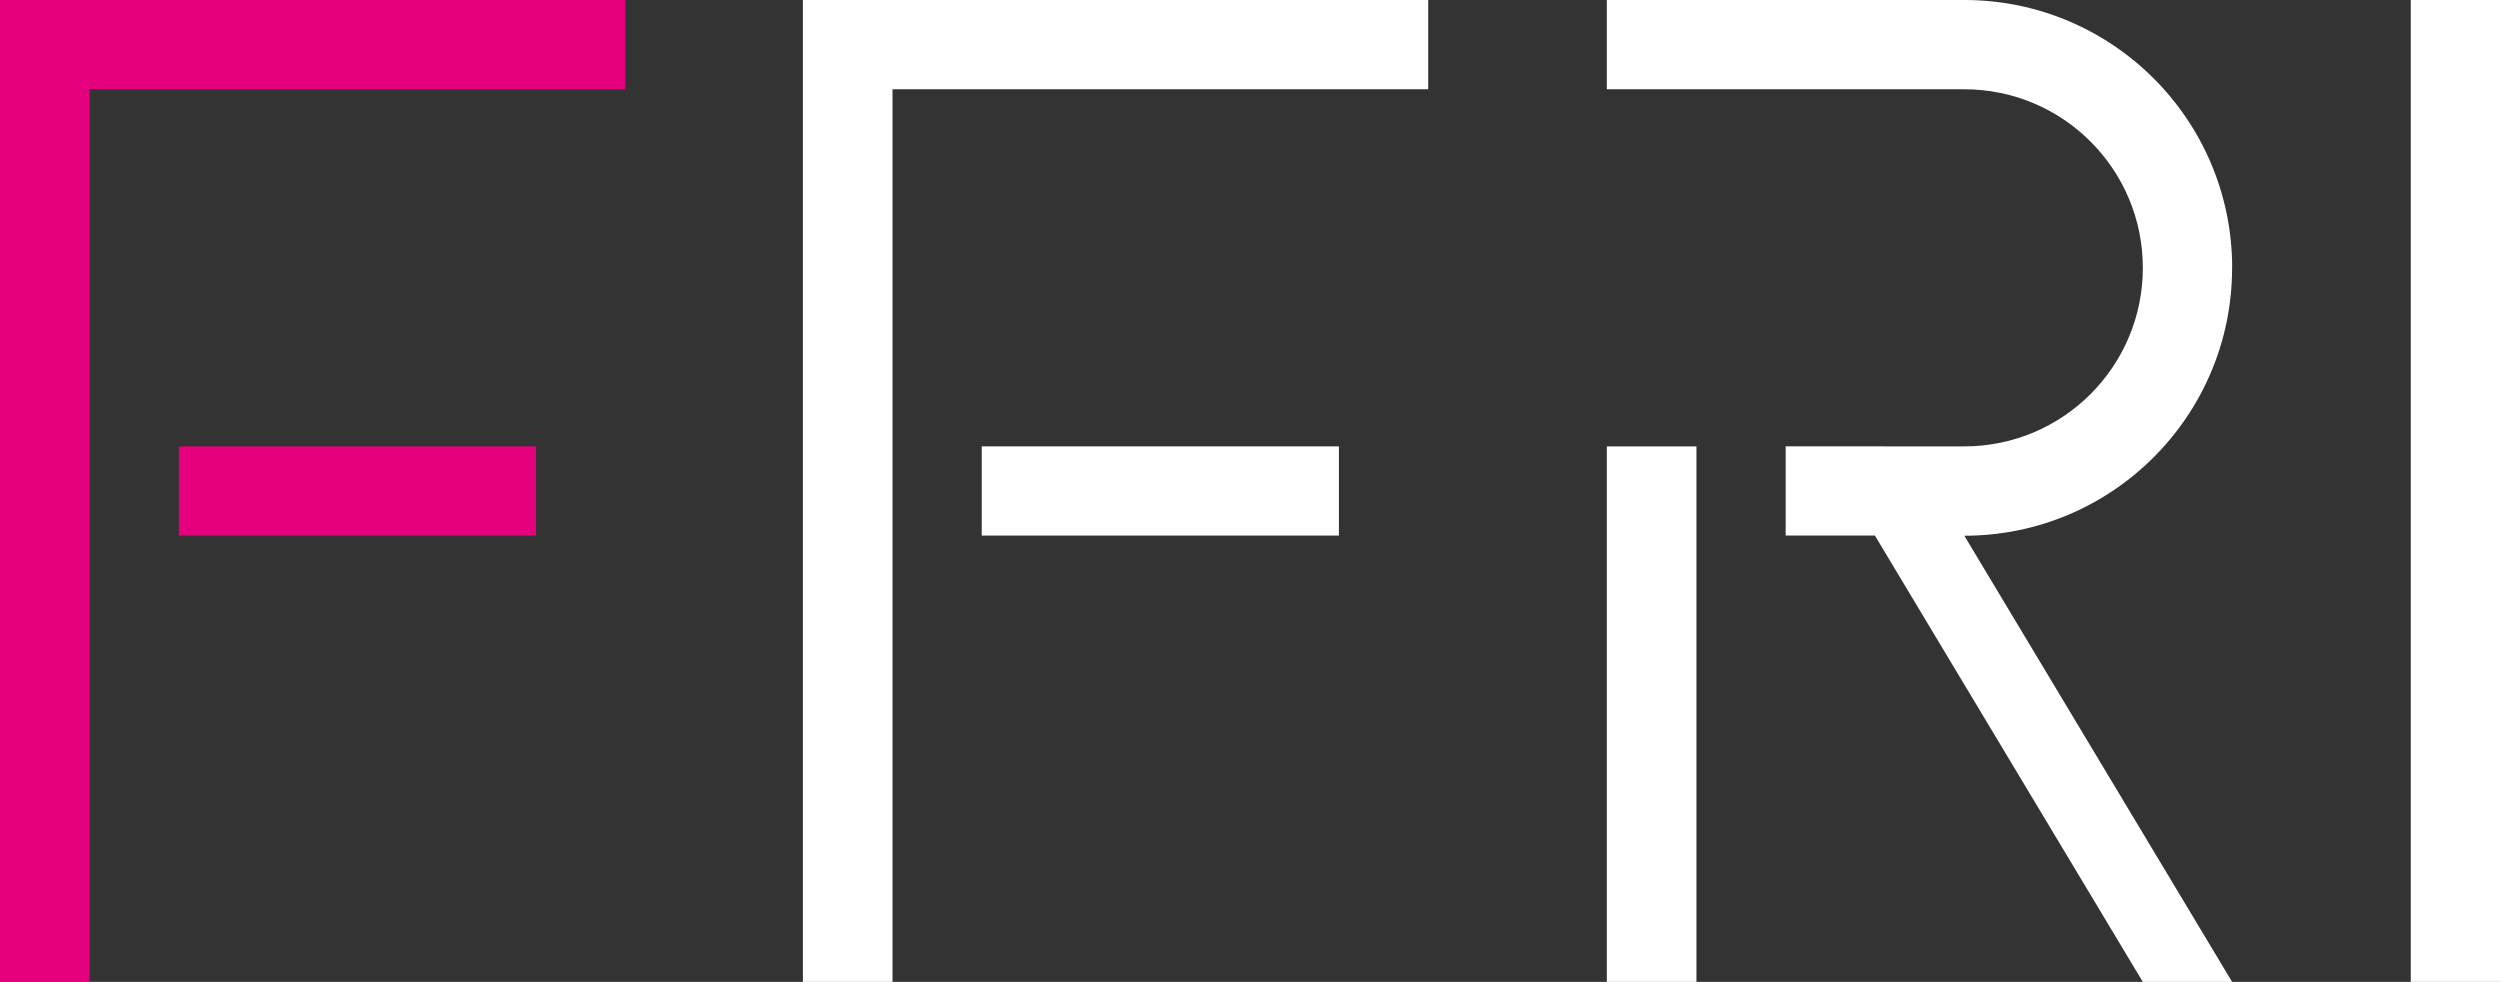
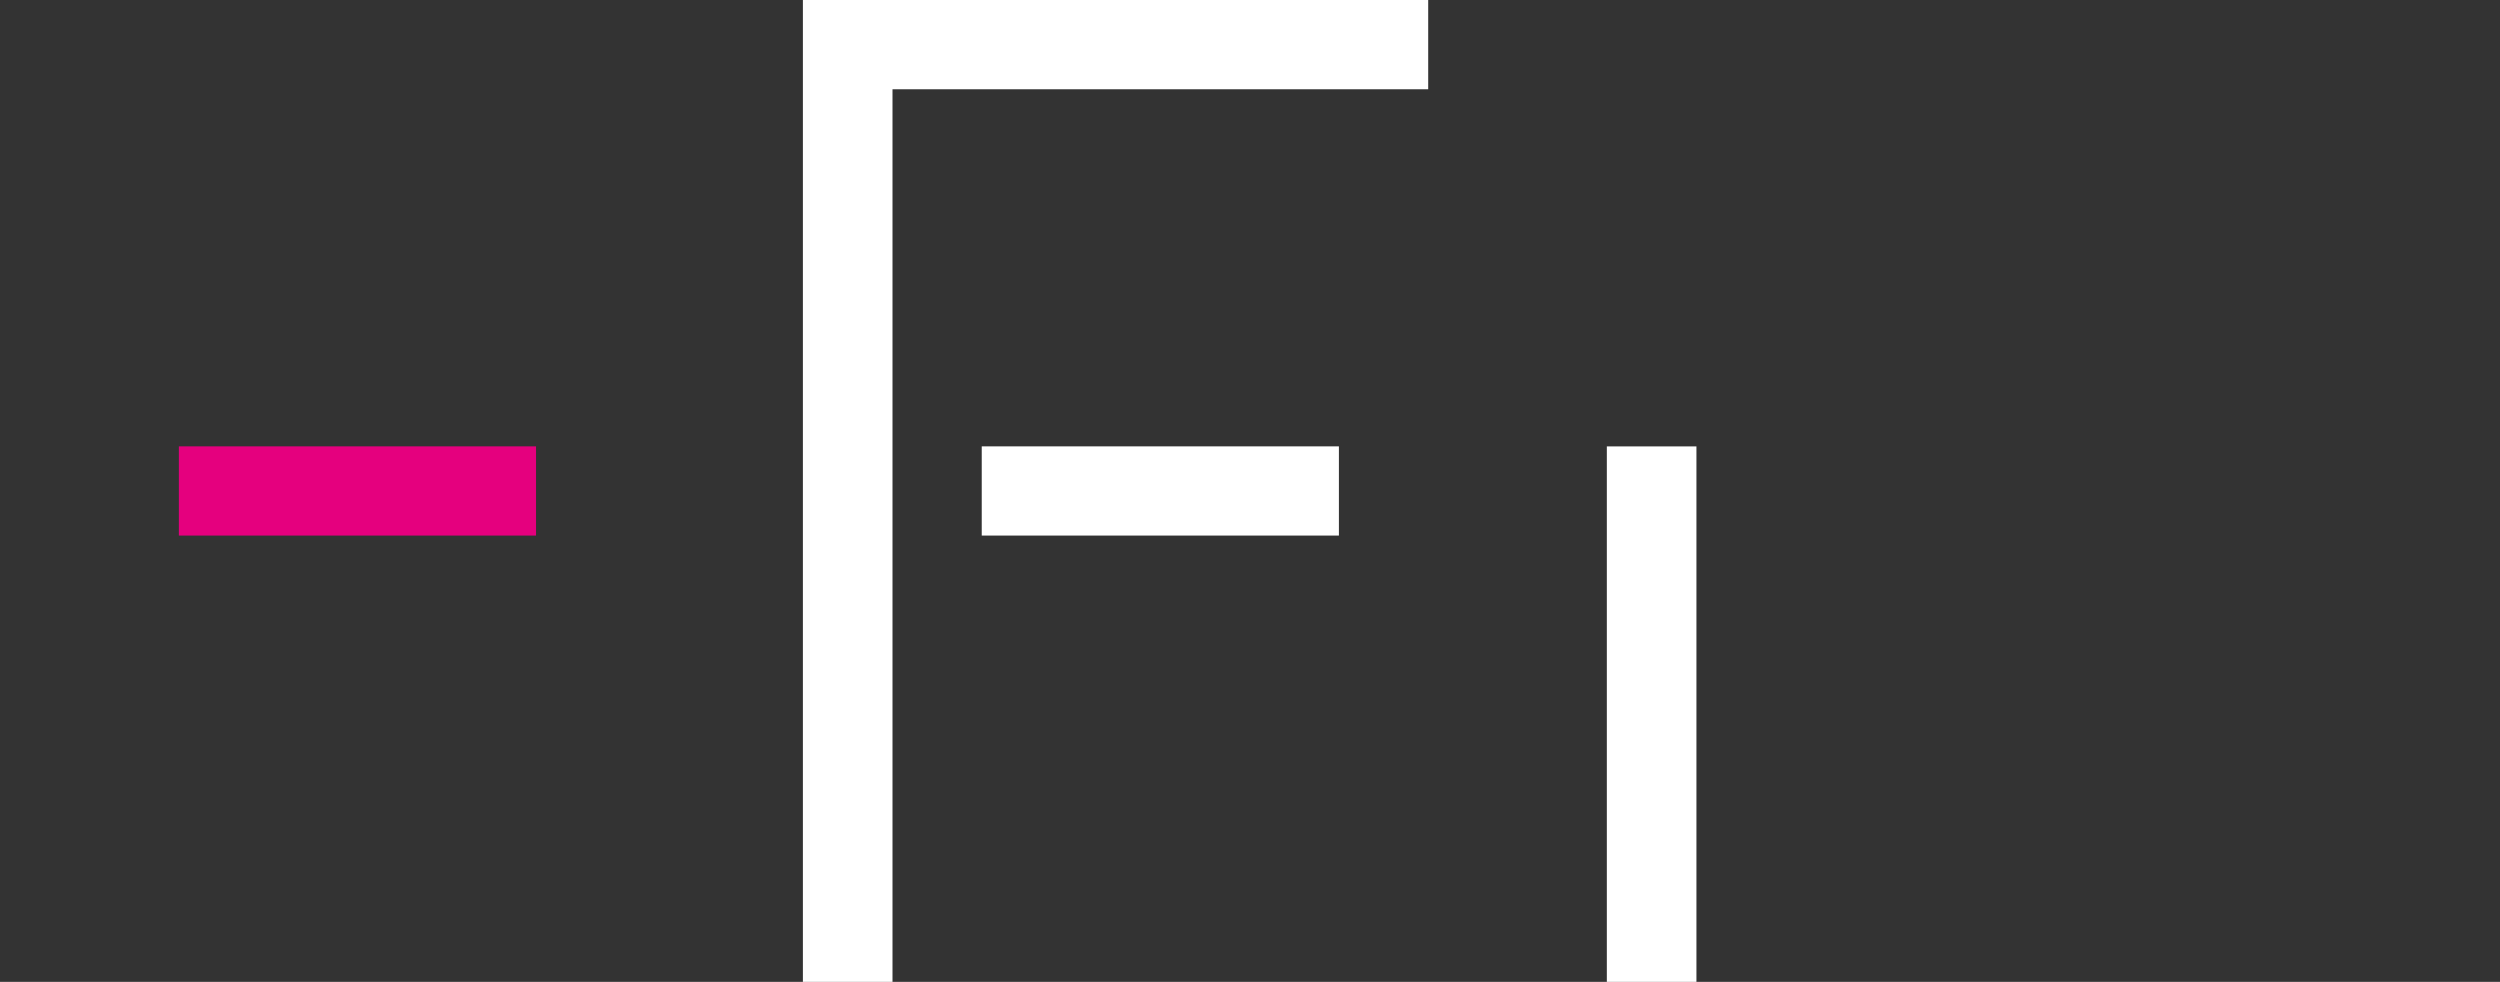
<svg xmlns="http://www.w3.org/2000/svg" id="Livello_1" data-name="Livello 1" viewBox="0 0 750 294.56">
  <rect x="0" y="0" width="750" height="294.56" fill="#333333" stroke="none" />
  <defs>
    <style> .cls-1 { fill: #e5007e; } .cls-2 { fill: #fff; } </style>
  </defs>
  <g>
-     <polygon class="cls-1" points="26.88 0 0 0 0 26.78 0 294.56 26.88 294.56 26.88 26.78 187.59 26.78 187.59 0 26.88 0" />
    <rect class="cls-1" x="53.66" y="133.91" width="107.15" height="26.76" />
  </g>
  <g>
-     <rect class="cls-2" x="723.23" width="26.77" height="294.56" />
    <polygon class="cls-2" points="240.87 0 240.87 26.78 240.87 294.56 267.75 294.56 267.75 26.78 428.46 26.78 428.46 0 267.75 0 240.87 0" />
    <rect class="cls-2" x="294.52" y="133.91" width="107.15" height="26.76" />
    <rect class="cls-2" x="482.05" y="133.91" width="26.88" height="160.65" />
-     <path class="cls-2" d="M669.65,80.36c0-44.38-35.98-80.36-80.36-80.36,0,0,0,0-.01,0h0s-107.23,0-107.23,0v26.78h107.23s0,0,0,0c29.59,0,53.57,23.99,53.57,53.57s-23.98,53.57-53.57,53.57h0s-26.8-.01-26.8-.01h-26.78v26.76h26.77l80.37,133.89h26.79l-80.33-133.84c44.37-.01,80.33-35.98,80.33-80.36Z" />
  </g>
</svg>